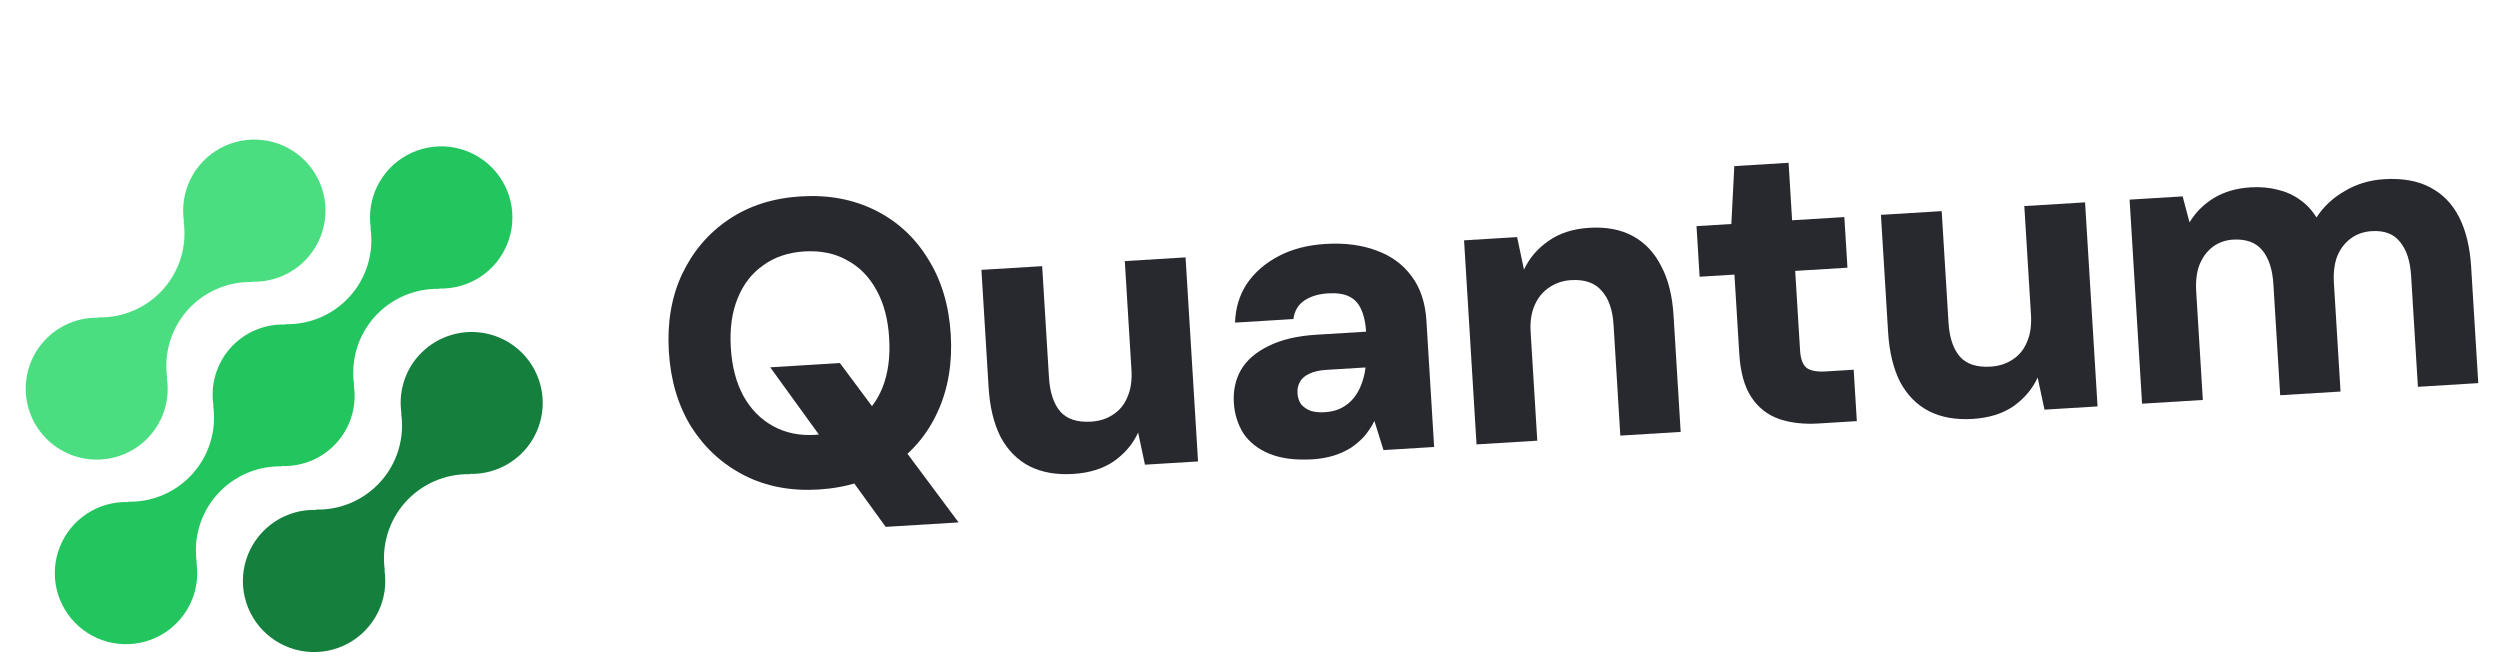
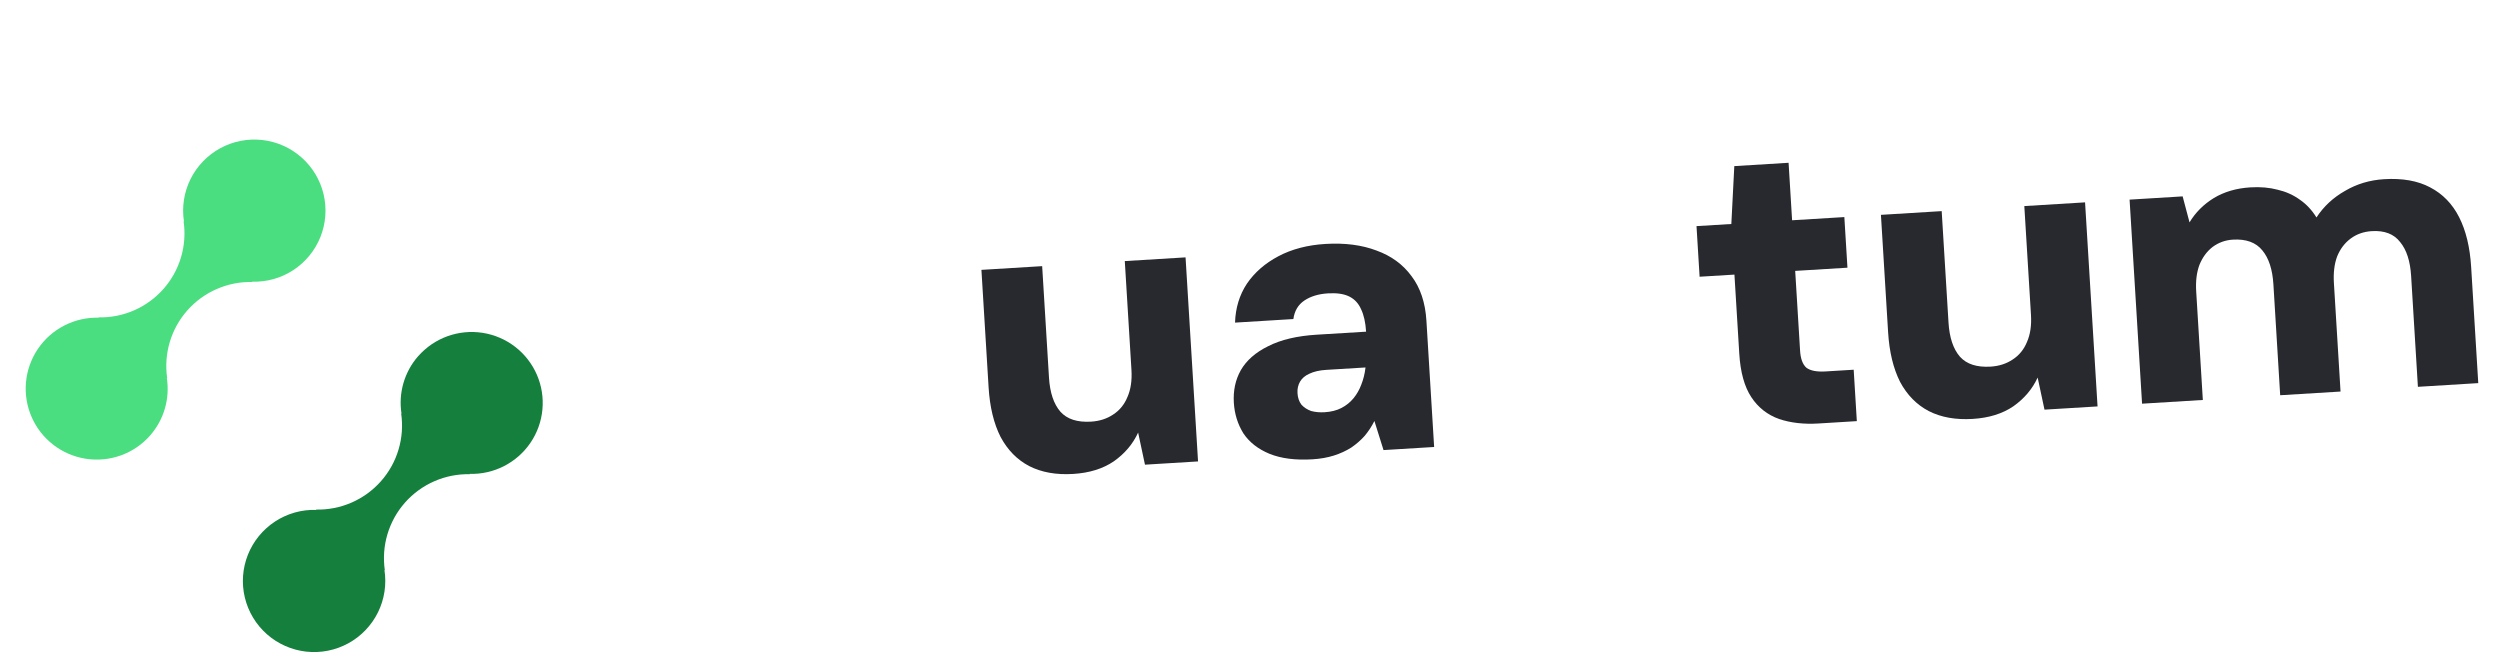
<svg xmlns="http://www.w3.org/2000/svg" width="194" height="52" viewBox="0 0 194 52" fill="none">
  <g clip-path="url(#clip0_1_225)">
    <path d="M32.459 27.628C31.925 28.234 31.532 28.95 31.307 29.724C31.083 30.499 31.032 31.313 31.158 32.11L31.13 32.084C31.267 33.023 31.198 33.979 30.926 34.888C30.655 35.797 30.189 36.636 29.559 37.346C28.93 38.056 28.153 38.62 27.283 39C26.412 39.379 25.47 39.565 24.52 39.543L24.549 39.568C23.413 39.532 22.293 39.847 21.342 40.47C20.392 41.093 19.657 41.993 19.237 43.048C18.818 44.103 18.734 45.261 18.998 46.365C19.263 47.469 19.861 48.465 20.713 49.217C21.565 49.968 22.628 50.439 23.758 50.566C24.888 50.692 26.029 50.467 27.026 49.922C28.023 49.377 28.828 48.538 29.33 47.519C29.832 46.501 30.008 45.353 29.833 44.231L29.863 44.257C29.726 43.319 29.795 42.362 30.066 41.453C30.337 40.544 30.804 39.705 31.433 38.995C32.063 38.285 32.84 37.721 33.71 37.341C34.58 36.962 35.523 36.776 36.472 36.798L36.442 36.773C37.37 36.799 38.29 36.591 39.116 36.168C39.942 35.745 40.648 35.121 41.169 34.353C41.689 33.586 42.007 32.699 42.092 31.776C42.178 30.853 42.029 29.924 41.659 29.073C41.289 28.223 40.71 27.48 39.976 26.913C39.242 26.346 38.376 25.973 37.459 25.829C36.542 25.685 35.603 25.774 34.73 26.088C33.857 26.403 33.077 26.933 32.463 27.628L32.459 27.628Z" fill="#15803D" />
-     <path d="M21.878 36.188L21.848 36.163C22.656 36.195 23.46 36.047 24.204 35.73C24.948 35.413 25.611 34.935 26.147 34.331C26.683 33.727 27.078 33.011 27.303 32.236C27.528 31.461 27.577 30.645 27.448 29.849L27.478 29.874C27.341 28.936 27.41 27.979 27.681 27.07C27.953 26.161 28.419 25.323 29.048 24.612C29.678 23.902 30.455 23.338 31.325 22.958C32.196 22.579 33.138 22.393 34.088 22.415L34.057 22.39C35.194 22.427 36.314 22.113 37.265 21.491C38.217 20.869 38.952 19.968 39.372 18.914C39.793 17.859 39.877 16.7 39.613 15.596C39.35 14.492 38.751 13.495 37.9 12.743C37.048 11.991 35.985 11.52 34.855 11.393C33.725 11.267 32.584 11.491 31.586 12.036C30.588 12.581 29.784 13.42 29.281 14.438C28.778 15.457 28.603 16.605 28.778 17.727L28.749 17.7C28.887 18.638 28.818 19.595 28.547 20.504C28.276 21.413 27.809 22.251 27.18 22.962C26.55 23.672 25.773 24.236 24.903 24.616C24.032 24.995 23.089 25.18 22.14 25.158L22.169 25.185C21.361 25.153 20.556 25.302 19.813 25.618C19.069 25.935 18.405 26.413 17.869 27.017C17.333 27.622 16.939 28.337 16.714 29.113C16.489 29.888 16.439 30.703 16.569 31.5L16.54 31.474C16.677 32.413 16.608 33.369 16.336 34.278C16.065 35.187 15.598 36.025 14.969 36.735C14.34 37.446 13.563 38.01 12.693 38.39C11.822 38.769 10.88 38.955 9.931 38.933L9.959 38.958C8.823 38.922 7.703 39.236 6.751 39.858C5.8 40.48 5.064 41.38 4.644 42.435C4.224 43.49 4.14 44.648 4.403 45.753C4.667 46.857 5.265 47.853 6.117 48.605C6.968 49.357 8.032 49.829 9.161 49.955C10.291 50.082 11.433 49.857 12.431 49.312C13.428 48.768 14.233 47.929 14.736 46.91C15.238 45.892 15.414 44.743 15.239 43.622L15.269 43.647C15.131 42.709 15.201 41.752 15.472 40.843C15.743 39.935 16.21 39.096 16.839 38.386C17.468 37.675 18.245 37.111 19.116 36.731C19.986 36.352 20.929 36.167 21.878 36.188Z" fill="#22C55E" />
    <path d="M11.644 33.798C12.178 33.193 12.57 32.477 12.795 31.703C13.02 30.928 13.07 30.113 12.943 29.317L12.973 29.342C12.836 28.404 12.905 27.447 13.176 26.538C13.448 25.629 13.914 24.79 14.544 24.08C15.174 23.369 15.951 22.805 16.822 22.426C17.693 22.046 18.636 21.861 19.585 21.884L19.555 21.858C20.691 21.895 21.811 21.581 22.762 20.959C23.712 20.337 24.448 19.437 24.868 18.382C25.288 17.328 25.372 16.17 25.108 15.066C24.845 13.962 24.246 12.966 23.395 12.214C22.544 11.462 21.481 10.991 20.352 10.864C19.222 10.738 18.081 10.962 17.084 11.507C16.087 12.051 15.282 12.89 14.779 13.908C14.277 14.926 14.101 16.074 14.276 17.195L14.247 17.17C14.384 18.108 14.315 19.065 14.044 19.973C13.773 20.882 13.306 21.721 12.677 22.431C12.048 23.141 11.271 23.706 10.4 24.085C9.53 24.465 8.587 24.65 7.638 24.628L7.666 24.653C6.738 24.627 5.819 24.835 4.993 25.259C4.167 25.682 3.461 26.306 2.941 27.074C2.421 27.842 2.103 28.728 2.018 29.651C1.932 30.574 2.081 31.504 2.451 32.354C2.821 33.204 3.4 33.947 4.134 34.514C4.868 35.081 5.734 35.454 6.651 35.598C7.568 35.742 8.507 35.652 9.38 35.338C10.254 35.023 11.033 34.494 11.647 33.798L11.644 33.798Z" fill="#4ADE80" />
-     <path d="M68.729 40.885L59.769 28.503L65.175 28.172L74.387 40.539L68.729 40.885ZM63.535 37.986C61.377 38.118 59.451 37.752 57.758 36.889C56.065 36.025 54.695 34.774 53.648 33.135C52.621 31.474 52.039 29.523 51.902 27.281C51.765 25.04 52.105 23.043 52.923 21.29C53.761 19.515 54.968 18.096 56.544 17.032C58.119 15.969 59.986 15.371 62.144 15.239C64.302 15.107 66.239 15.472 67.953 16.334C69.668 17.197 71.028 18.459 72.034 20.121C73.06 21.762 73.641 23.702 73.778 25.943C73.915 28.184 73.575 30.192 72.758 31.966C71.961 33.718 70.764 35.126 69.168 36.191C67.571 37.255 65.694 37.854 63.535 37.986ZM63.276 33.744C64.554 33.666 65.626 33.306 66.491 32.665C67.377 32.022 68.04 31.161 68.479 30.083C68.916 28.984 69.09 27.702 69 26.236C68.911 24.769 68.582 23.528 68.015 22.512C67.447 21.474 66.685 20.701 65.728 20.192C64.791 19.66 63.684 19.434 62.406 19.512C61.169 19.587 60.108 19.947 59.222 20.59C58.334 21.212 57.672 22.072 57.234 23.171C56.796 24.249 56.621 25.521 56.711 26.987C56.8 28.453 57.129 29.705 57.698 30.743C58.264 31.759 59.027 32.532 59.985 33.063C60.943 33.593 62.04 33.82 63.276 33.744Z" fill="#28292F" />
    <path d="M83.278 36.778C81.958 36.859 80.82 36.655 79.865 36.167C78.931 35.677 78.191 34.924 77.645 33.906C77.118 32.866 76.808 31.581 76.715 30.052L76.158 20.941L80.872 20.653L81.401 29.293C81.472 30.465 81.769 31.352 82.289 31.95C82.808 32.528 83.602 32.785 84.671 32.719C85.32 32.679 85.888 32.498 86.372 32.174C86.878 31.848 87.25 31.395 87.488 30.812C87.747 30.229 87.851 29.529 87.801 28.712L87.284 20.26L91.999 19.972L92.968 35.807L88.85 36.059L88.319 33.568C87.911 34.455 87.283 35.198 86.436 35.796C85.588 36.374 84.535 36.701 83.278 36.778Z" fill="#28292F" />
    <path d="M101.851 35.642C100.531 35.723 99.418 35.581 98.513 35.215C97.628 34.849 96.954 34.323 96.492 33.636C96.049 32.927 95.8 32.133 95.746 31.253C95.689 30.311 95.869 29.469 96.286 28.729C96.723 27.966 97.432 27.345 98.412 26.864C99.391 26.363 100.645 26.066 102.175 25.972L106.009 25.738C105.965 25.026 105.836 24.445 105.619 23.995C105.423 23.545 105.119 23.217 104.707 23.011C104.295 22.805 103.743 22.723 103.051 22.765C102.318 22.81 101.709 22.994 101.224 23.318C100.739 23.642 100.453 24.122 100.365 24.758L95.839 25.035C95.875 23.898 96.181 22.891 96.759 22.015C97.357 21.137 98.176 20.425 99.215 19.878C100.254 19.33 101.465 19.015 102.849 18.93C104.357 18.838 105.682 19.009 106.823 19.444C107.964 19.858 108.866 20.517 109.531 21.423C110.218 22.327 110.604 23.48 110.69 24.884L111.289 34.686L107.361 34.926L106.654 32.668C106.448 33.08 106.198 33.463 105.904 33.817C105.609 34.151 105.26 34.456 104.856 34.733C104.451 34.989 104.001 35.195 103.505 35.352C103.011 35.508 102.459 35.605 101.851 35.642ZM102.796 31.989C103.298 31.958 103.733 31.848 104.1 31.657C104.467 31.466 104.777 31.216 105.032 30.906C105.286 30.596 105.486 30.248 105.631 29.86C105.795 29.451 105.905 29.013 105.96 28.547L105.959 28.516L102.909 28.702C102.386 28.734 101.951 28.835 101.603 29.003C101.275 29.149 101.036 29.353 100.883 29.615C100.731 29.876 100.665 30.175 100.686 30.51C100.707 30.866 100.81 31.165 100.993 31.406C101.196 31.624 101.447 31.788 101.748 31.895C102.069 31.981 102.418 32.012 102.796 31.989Z" fill="#28292F" />
-     <path d="M114.579 34.485L113.611 18.65L117.728 18.398L118.261 20.92C118.689 20.011 119.327 19.268 120.175 18.69C121.021 18.092 122.074 17.754 123.331 17.677C124.651 17.596 125.779 17.811 126.715 18.322C127.65 18.832 128.382 19.607 128.907 20.648C129.453 21.665 129.773 22.939 129.867 24.468L130.42 33.516L125.737 33.803L125.211 25.194C125.14 24.042 124.834 23.167 124.293 22.57C123.771 21.95 122.975 21.672 121.907 21.738C121.279 21.776 120.712 21.969 120.208 22.315C119.722 22.639 119.35 23.093 119.092 23.676C118.833 24.259 118.728 24.949 118.776 25.745L119.293 34.197L114.579 34.485Z" fill="#28292F" />
    <path d="M141.104 32.863C139.973 32.932 138.956 32.816 138.053 32.513C137.151 32.19 136.432 31.624 135.9 30.816C135.366 30.008 135.055 28.881 134.967 27.436L134.592 21.309L131.889 21.474L131.649 17.547L134.352 17.382L134.582 12.89L138.794 12.632L139.067 17.093L143.121 16.845L143.362 20.773L139.307 21.021L139.686 27.21C139.724 27.838 139.887 28.28 140.177 28.536C140.485 28.769 140.985 28.865 141.677 28.823L143.846 28.69L144.09 32.68L141.104 32.863Z" fill="#28292F" />
    <path d="M153.081 32.508C151.761 32.589 150.623 32.386 149.668 31.897C148.733 31.408 147.993 30.654 147.447 29.637C146.921 28.596 146.611 27.312 146.517 25.783L145.96 16.672L150.675 16.383L151.204 25.023C151.275 26.196 151.571 27.082 152.092 27.681C152.611 28.259 153.404 28.515 154.473 28.45C155.123 28.41 155.69 28.228 156.175 27.904C156.681 27.579 157.053 27.125 157.291 26.543C157.55 25.96 157.654 25.259 157.604 24.443L157.087 15.991L161.801 15.703L162.77 31.538L158.653 31.789L158.122 29.299C157.713 30.186 157.085 30.929 156.239 31.527C155.391 32.105 154.338 32.432 153.081 32.508Z" fill="#28292F" />
    <path d="M166.224 31.326L165.256 15.491L169.373 15.239L169.907 17.256C170.366 16.492 170.99 15.866 171.78 15.376C172.591 14.885 173.541 14.606 174.631 14.539C175.406 14.492 176.115 14.553 176.757 14.725C177.396 14.875 177.97 15.134 178.476 15.502C178.98 15.85 179.408 16.307 179.758 16.875C180.316 16.021 181.053 15.334 181.967 14.816C182.881 14.276 183.893 13.973 185.003 13.905C186.428 13.818 187.619 14.029 188.575 14.538C189.553 15.046 190.305 15.82 190.831 16.86C191.358 17.9 191.668 19.184 191.761 20.713L192.313 29.73L187.629 30.017L187.103 21.408C187.032 20.256 186.747 19.38 186.248 18.78C185.768 18.157 185.036 17.876 184.051 17.936C183.422 17.975 182.877 18.166 182.414 18.51C181.951 18.853 181.601 19.316 181.363 19.898C181.146 20.479 181.062 21.168 181.111 21.964L181.626 30.384L176.942 30.67L176.416 22.062C176.345 20.91 176.06 20.034 175.561 19.433C175.061 18.812 174.297 18.533 173.27 18.596C172.684 18.632 172.159 18.822 171.696 19.165C171.254 19.508 170.914 19.97 170.677 20.552C170.46 21.133 170.376 21.821 170.425 22.617L170.94 31.037L166.224 31.326Z" fill="#28292F" />
  </g>
  <defs>
    <clipPath id="clip0_1_225">
      <rect width="191" height="40" fill="white" transform="translate(0.373 12.004) rotate(-3.5)" />
    </clipPath>
  </defs>
</svg>